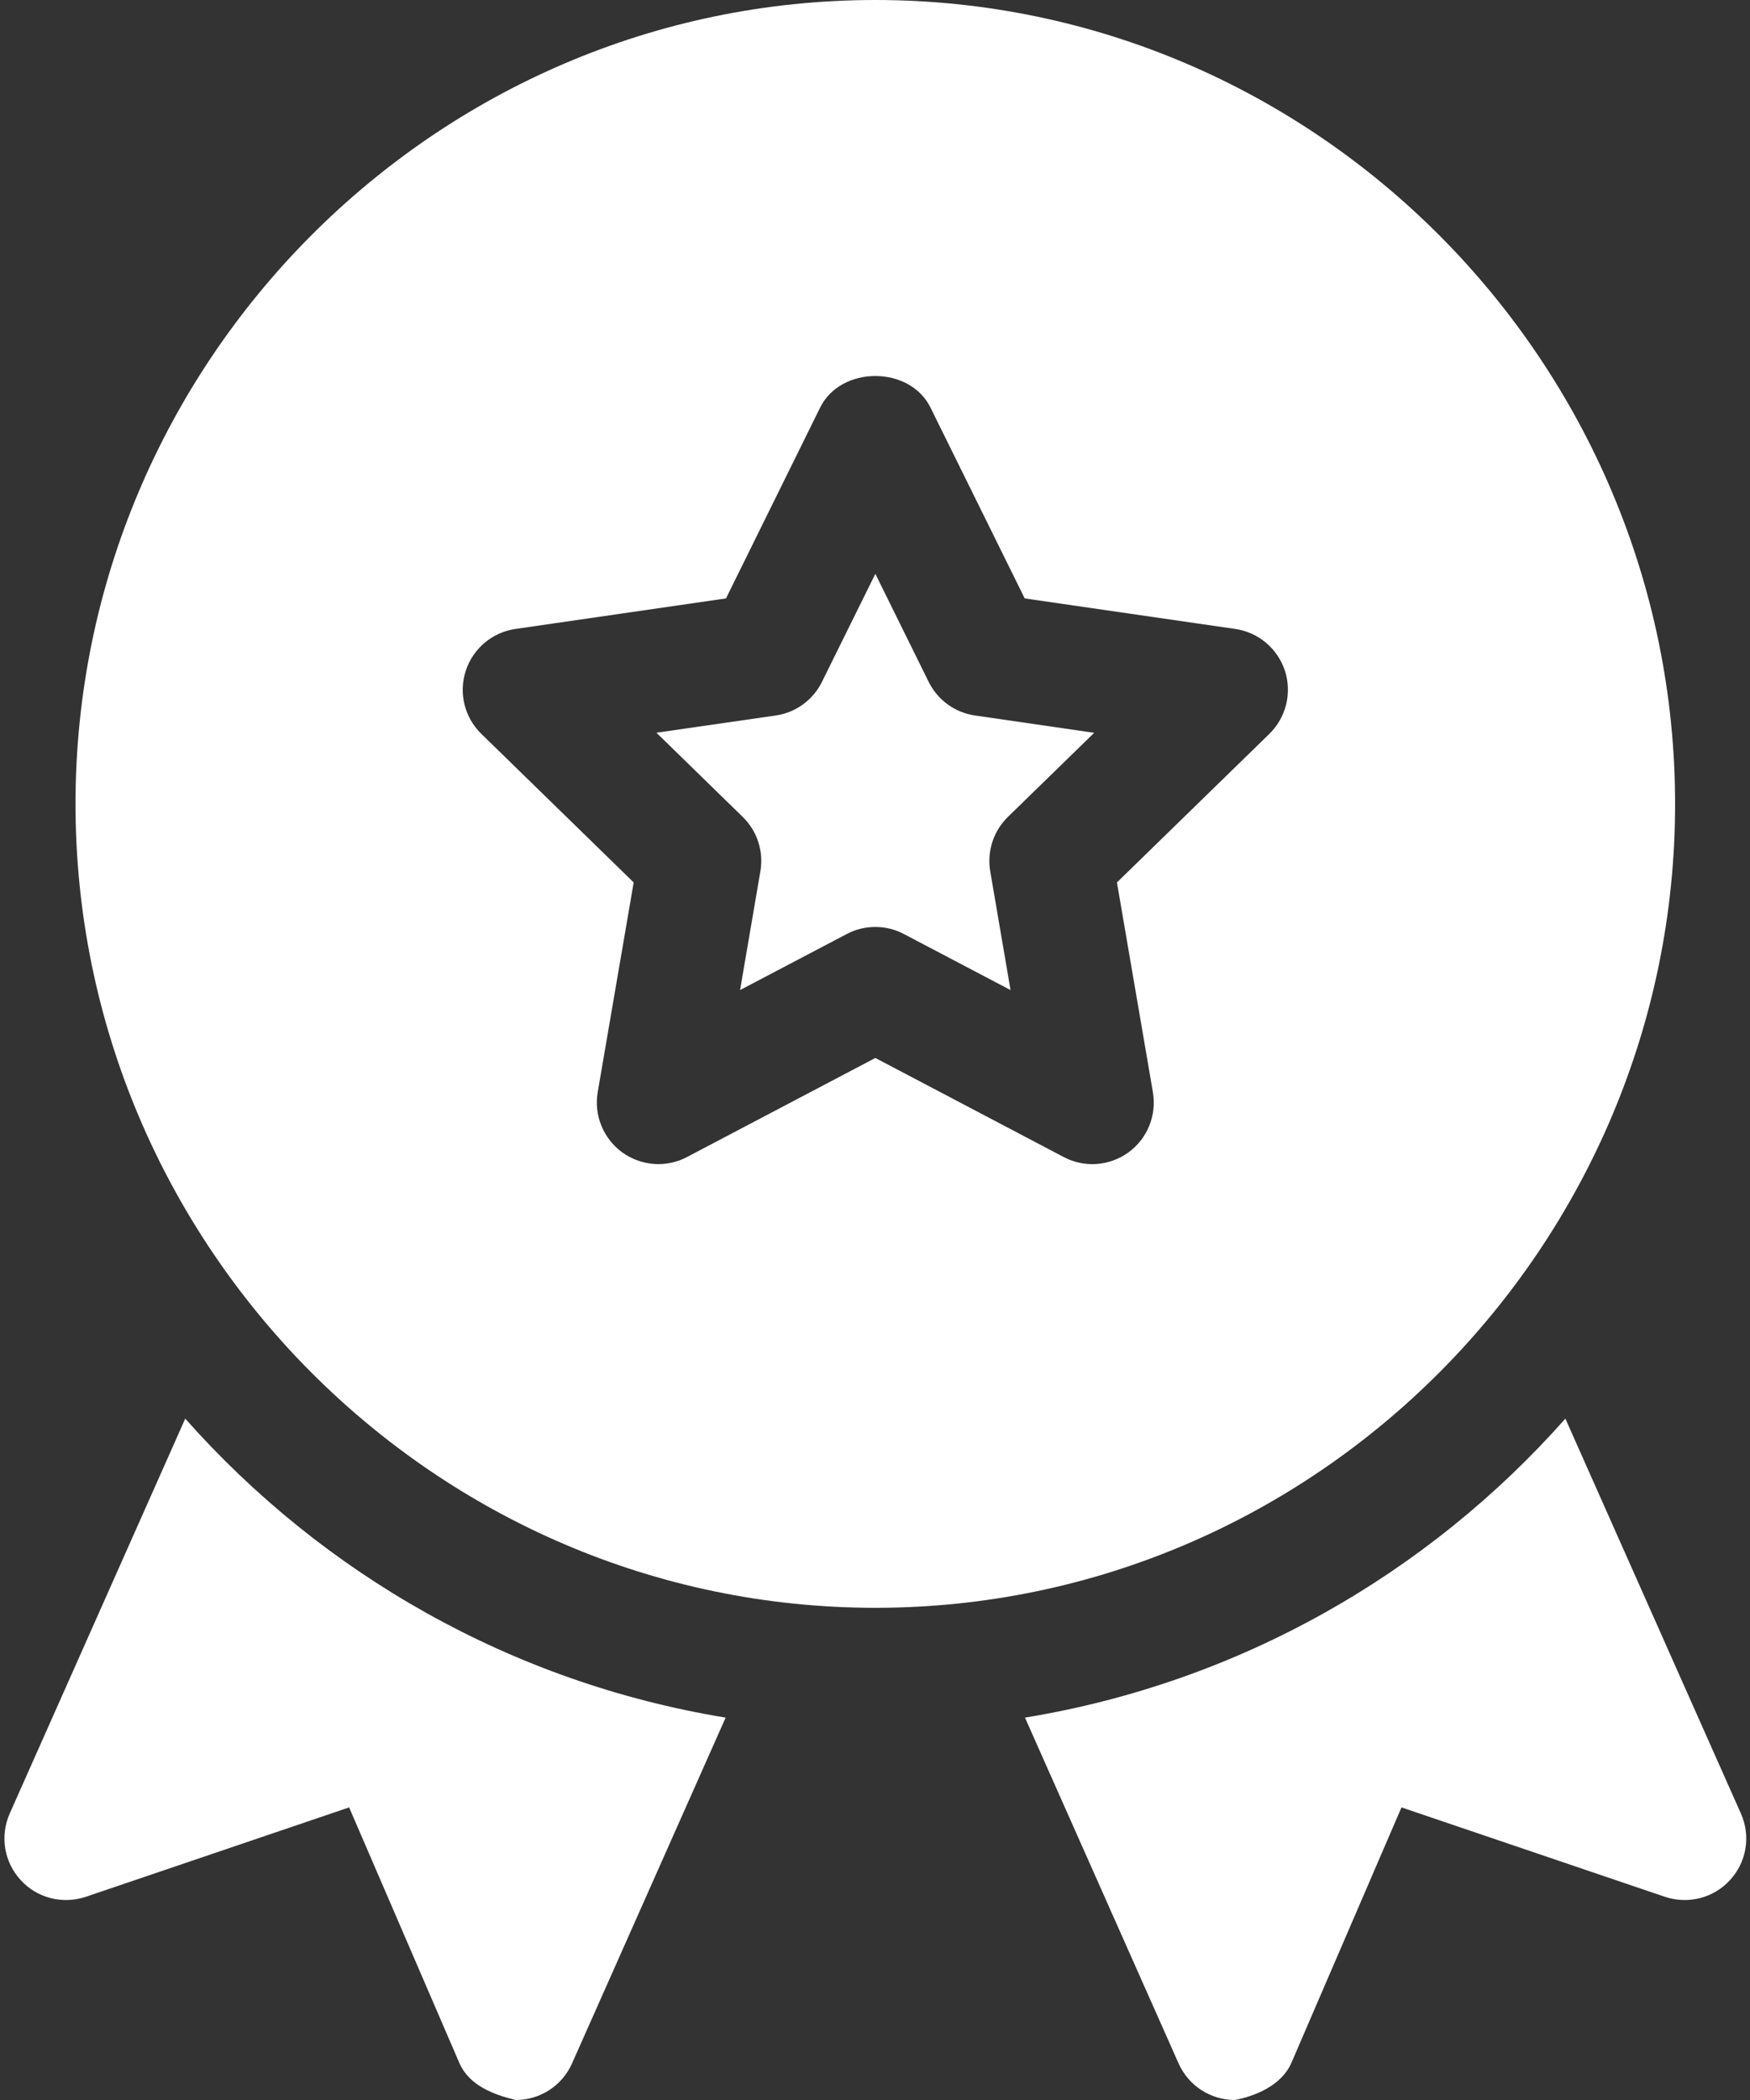
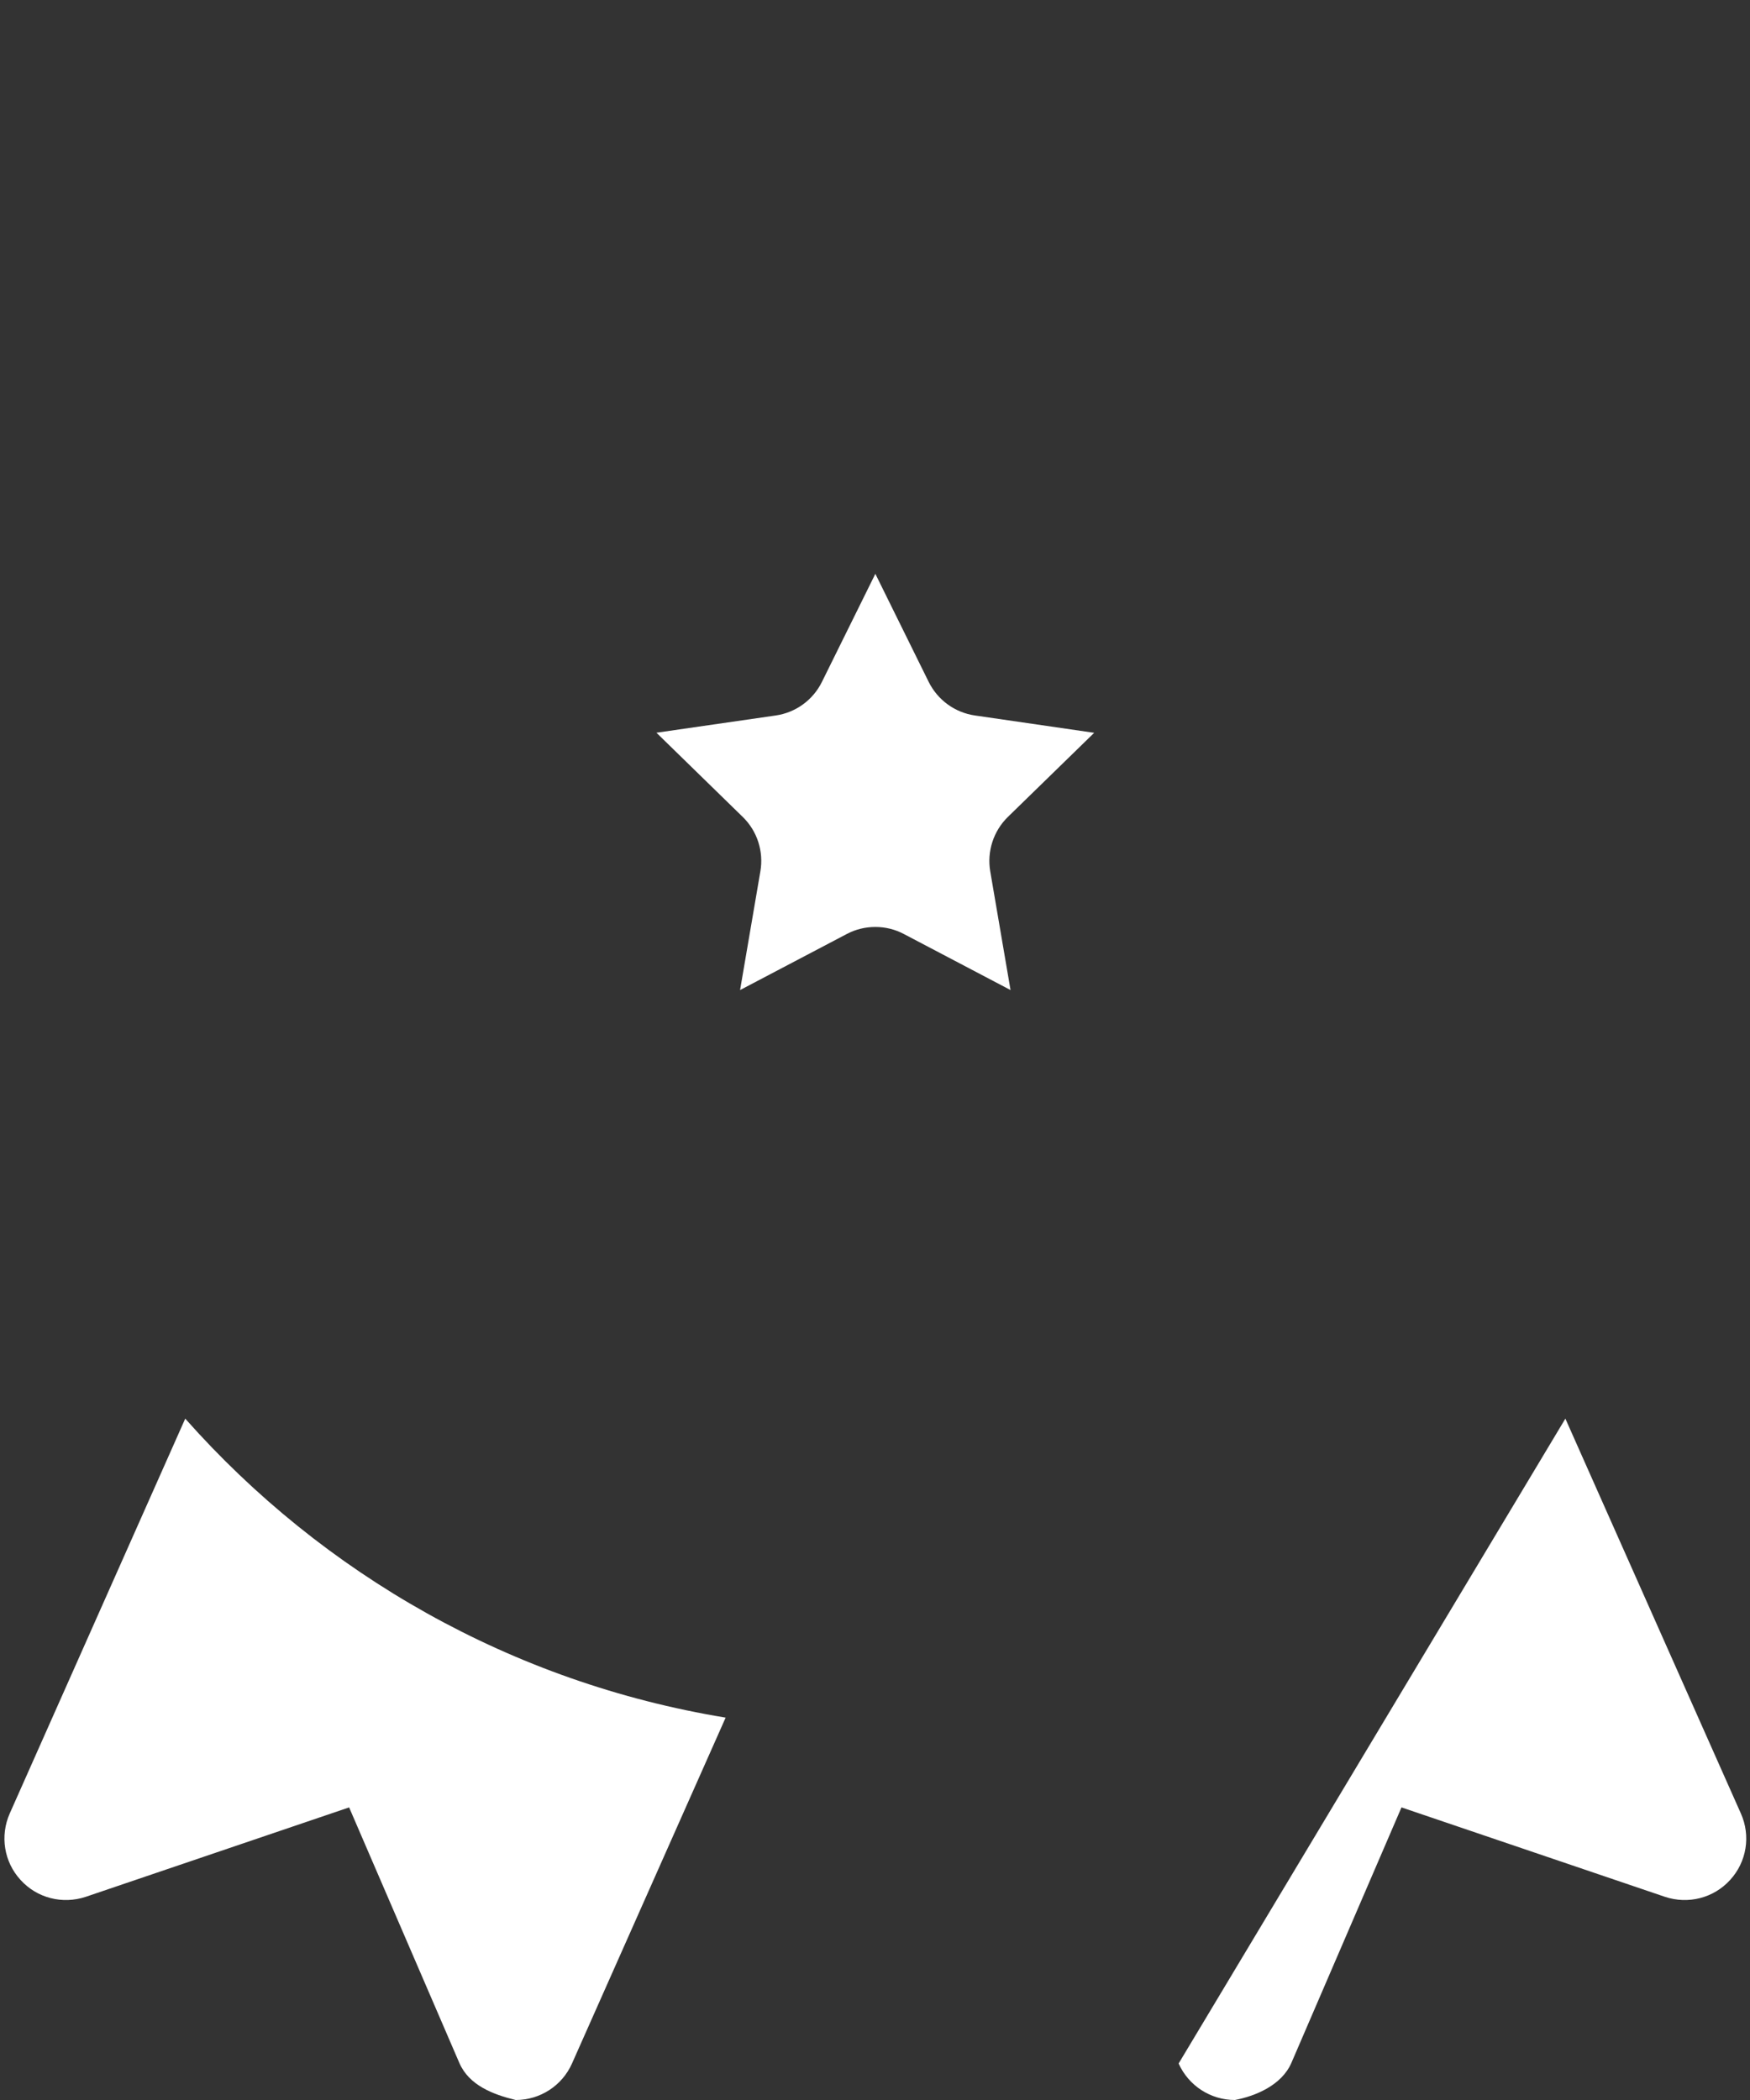
<svg xmlns="http://www.w3.org/2000/svg" width="20" height="24" viewBox="0 0 20 24" fill="none">
  <rect x="0" y="0" width="20" height="24" fill="#333333" stroke="none" />
-   <path d="M10.004 18.375C15.044 18.375 19.144 14.227 19.144 9.188C19.144 4.148 15.044 0 10.004 0C4.964 0 0.863 4.148 0.863 9.188C0.863 14.227 4.964 18.375 10.004 18.375ZM5.323 7.666C5.406 7.412 5.626 7.226 5.891 7.188L8.297 6.839L9.373 4.658C9.61 4.177 10.398 4.177 10.634 4.658L11.711 6.839L14.117 7.188C14.382 7.226 14.601 7.412 14.685 7.666C14.767 7.921 14.698 8.2 14.507 8.387L12.765 10.085L13.176 12.482C13.221 12.746 13.113 13.012 12.897 13.17C12.678 13.328 12.392 13.348 12.156 13.223L10.004 12.091L7.852 13.223C7.616 13.348 7.329 13.327 7.111 13.17C6.895 13.012 6.786 12.746 6.831 12.482L7.242 10.085L5.501 8.387C5.309 8.2 5.24 7.921 5.323 7.666Z" fill="white" />
  <path d="M8.69 9.958L8.458 11.315L9.676 10.675C9.779 10.62 9.891 10.594 10.004 10.594C10.116 10.594 10.228 10.62 10.331 10.675L11.549 11.315L11.317 9.958C11.278 9.73 11.354 9.497 11.519 9.336L12.505 8.375L11.143 8.177C10.913 8.144 10.716 8 10.613 7.792L10.004 6.558L9.394 7.792C9.292 8 9.094 8.144 8.865 8.177L7.502 8.374L8.488 9.336C8.654 9.497 8.729 9.73 8.69 9.958Z" fill="white" />
  <path d="M0.235 21.485C0.423 21.693 0.714 21.766 0.98 21.678L3.99 20.656L5.249 23.575C5.36 23.833 5.637 23.938 5.894 24C6.172 24 6.424 23.837 6.537 23.583L8.293 19.63C5.85 19.229 3.691 17.99 2.117 16.213L0.111 20.726C-0.002 20.982 0.046 21.28 0.235 21.485Z" fill="white" />
-   <path d="M13.47 23.583C13.584 23.837 13.835 24 14.113 24C14.345 23.956 14.647 23.833 14.759 23.575L16.017 20.656L19.028 21.678C19.293 21.766 19.584 21.693 19.773 21.485C19.962 21.279 20.01 20.982 19.896 20.726L17.89 16.213C16.316 17.99 14.157 19.229 11.714 19.63L13.47 23.583Z" fill="white" />
+   <path d="M13.47 23.583C13.584 23.837 13.835 24 14.113 24C14.345 23.956 14.647 23.833 14.759 23.575L16.017 20.656L19.028 21.678C19.293 21.766 19.584 21.693 19.773 21.485C19.962 21.279 20.01 20.982 19.896 20.726L17.89 16.213L13.47 23.583Z" fill="white" />
</svg>